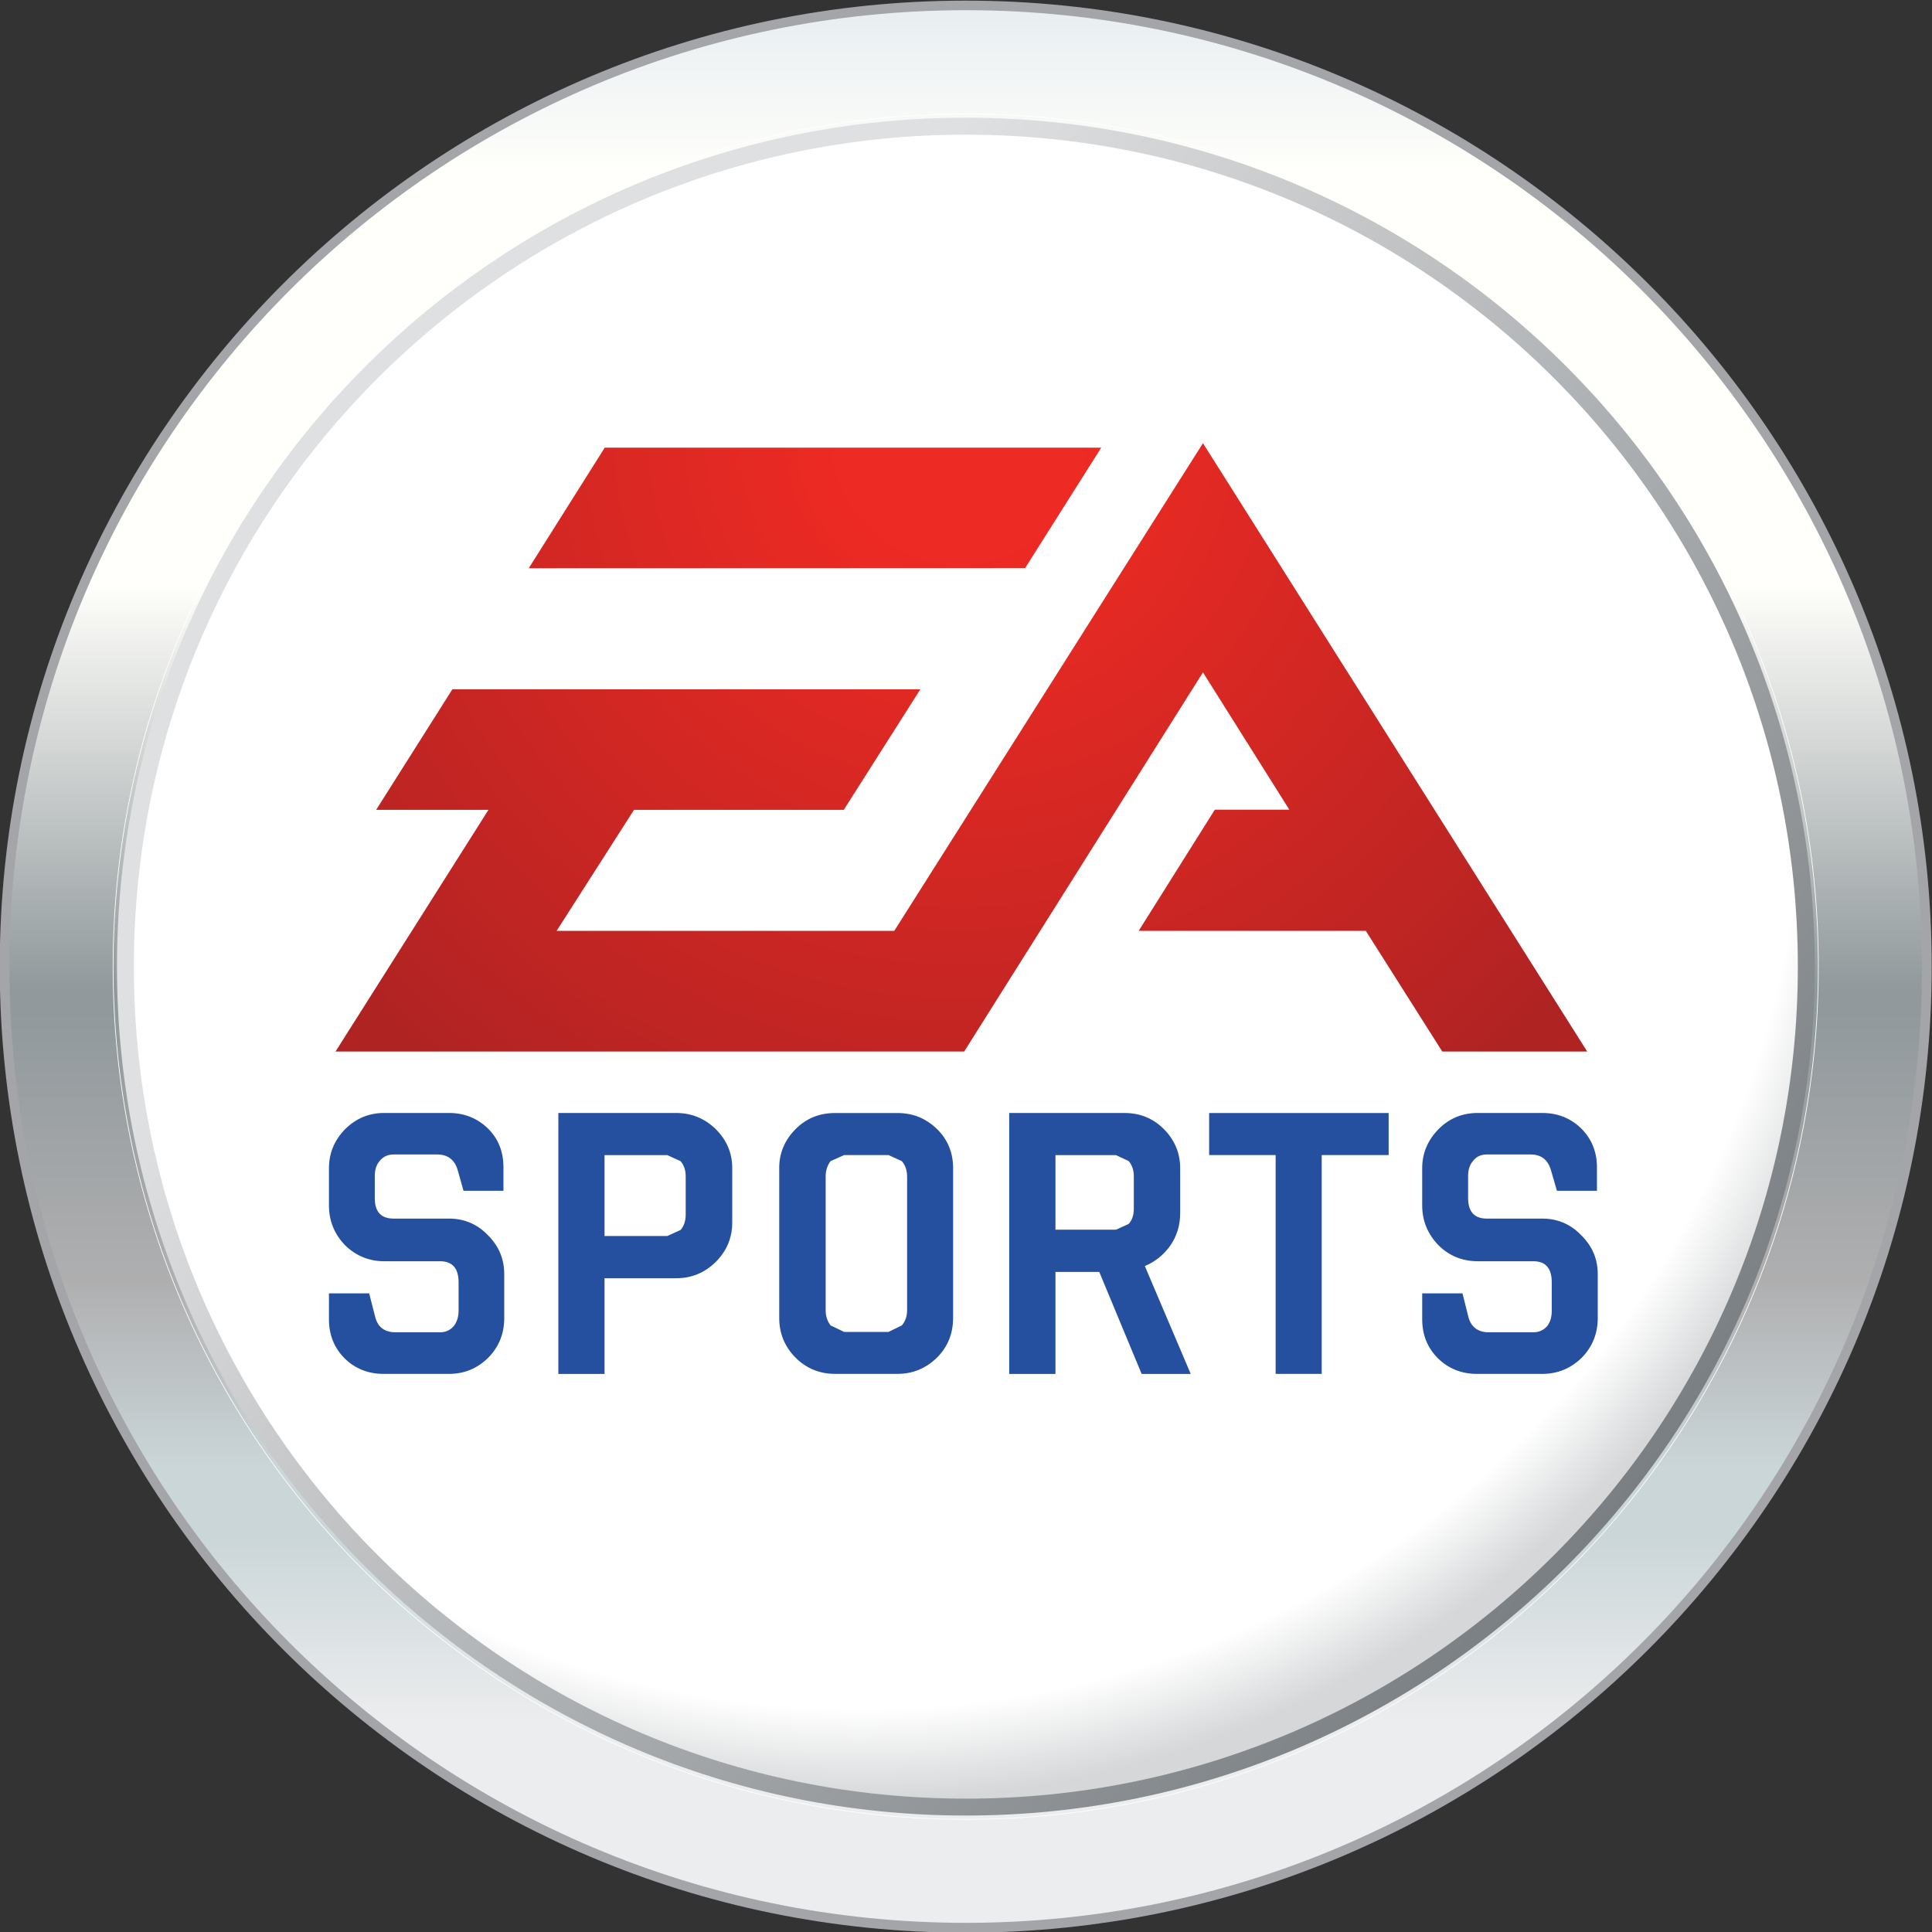
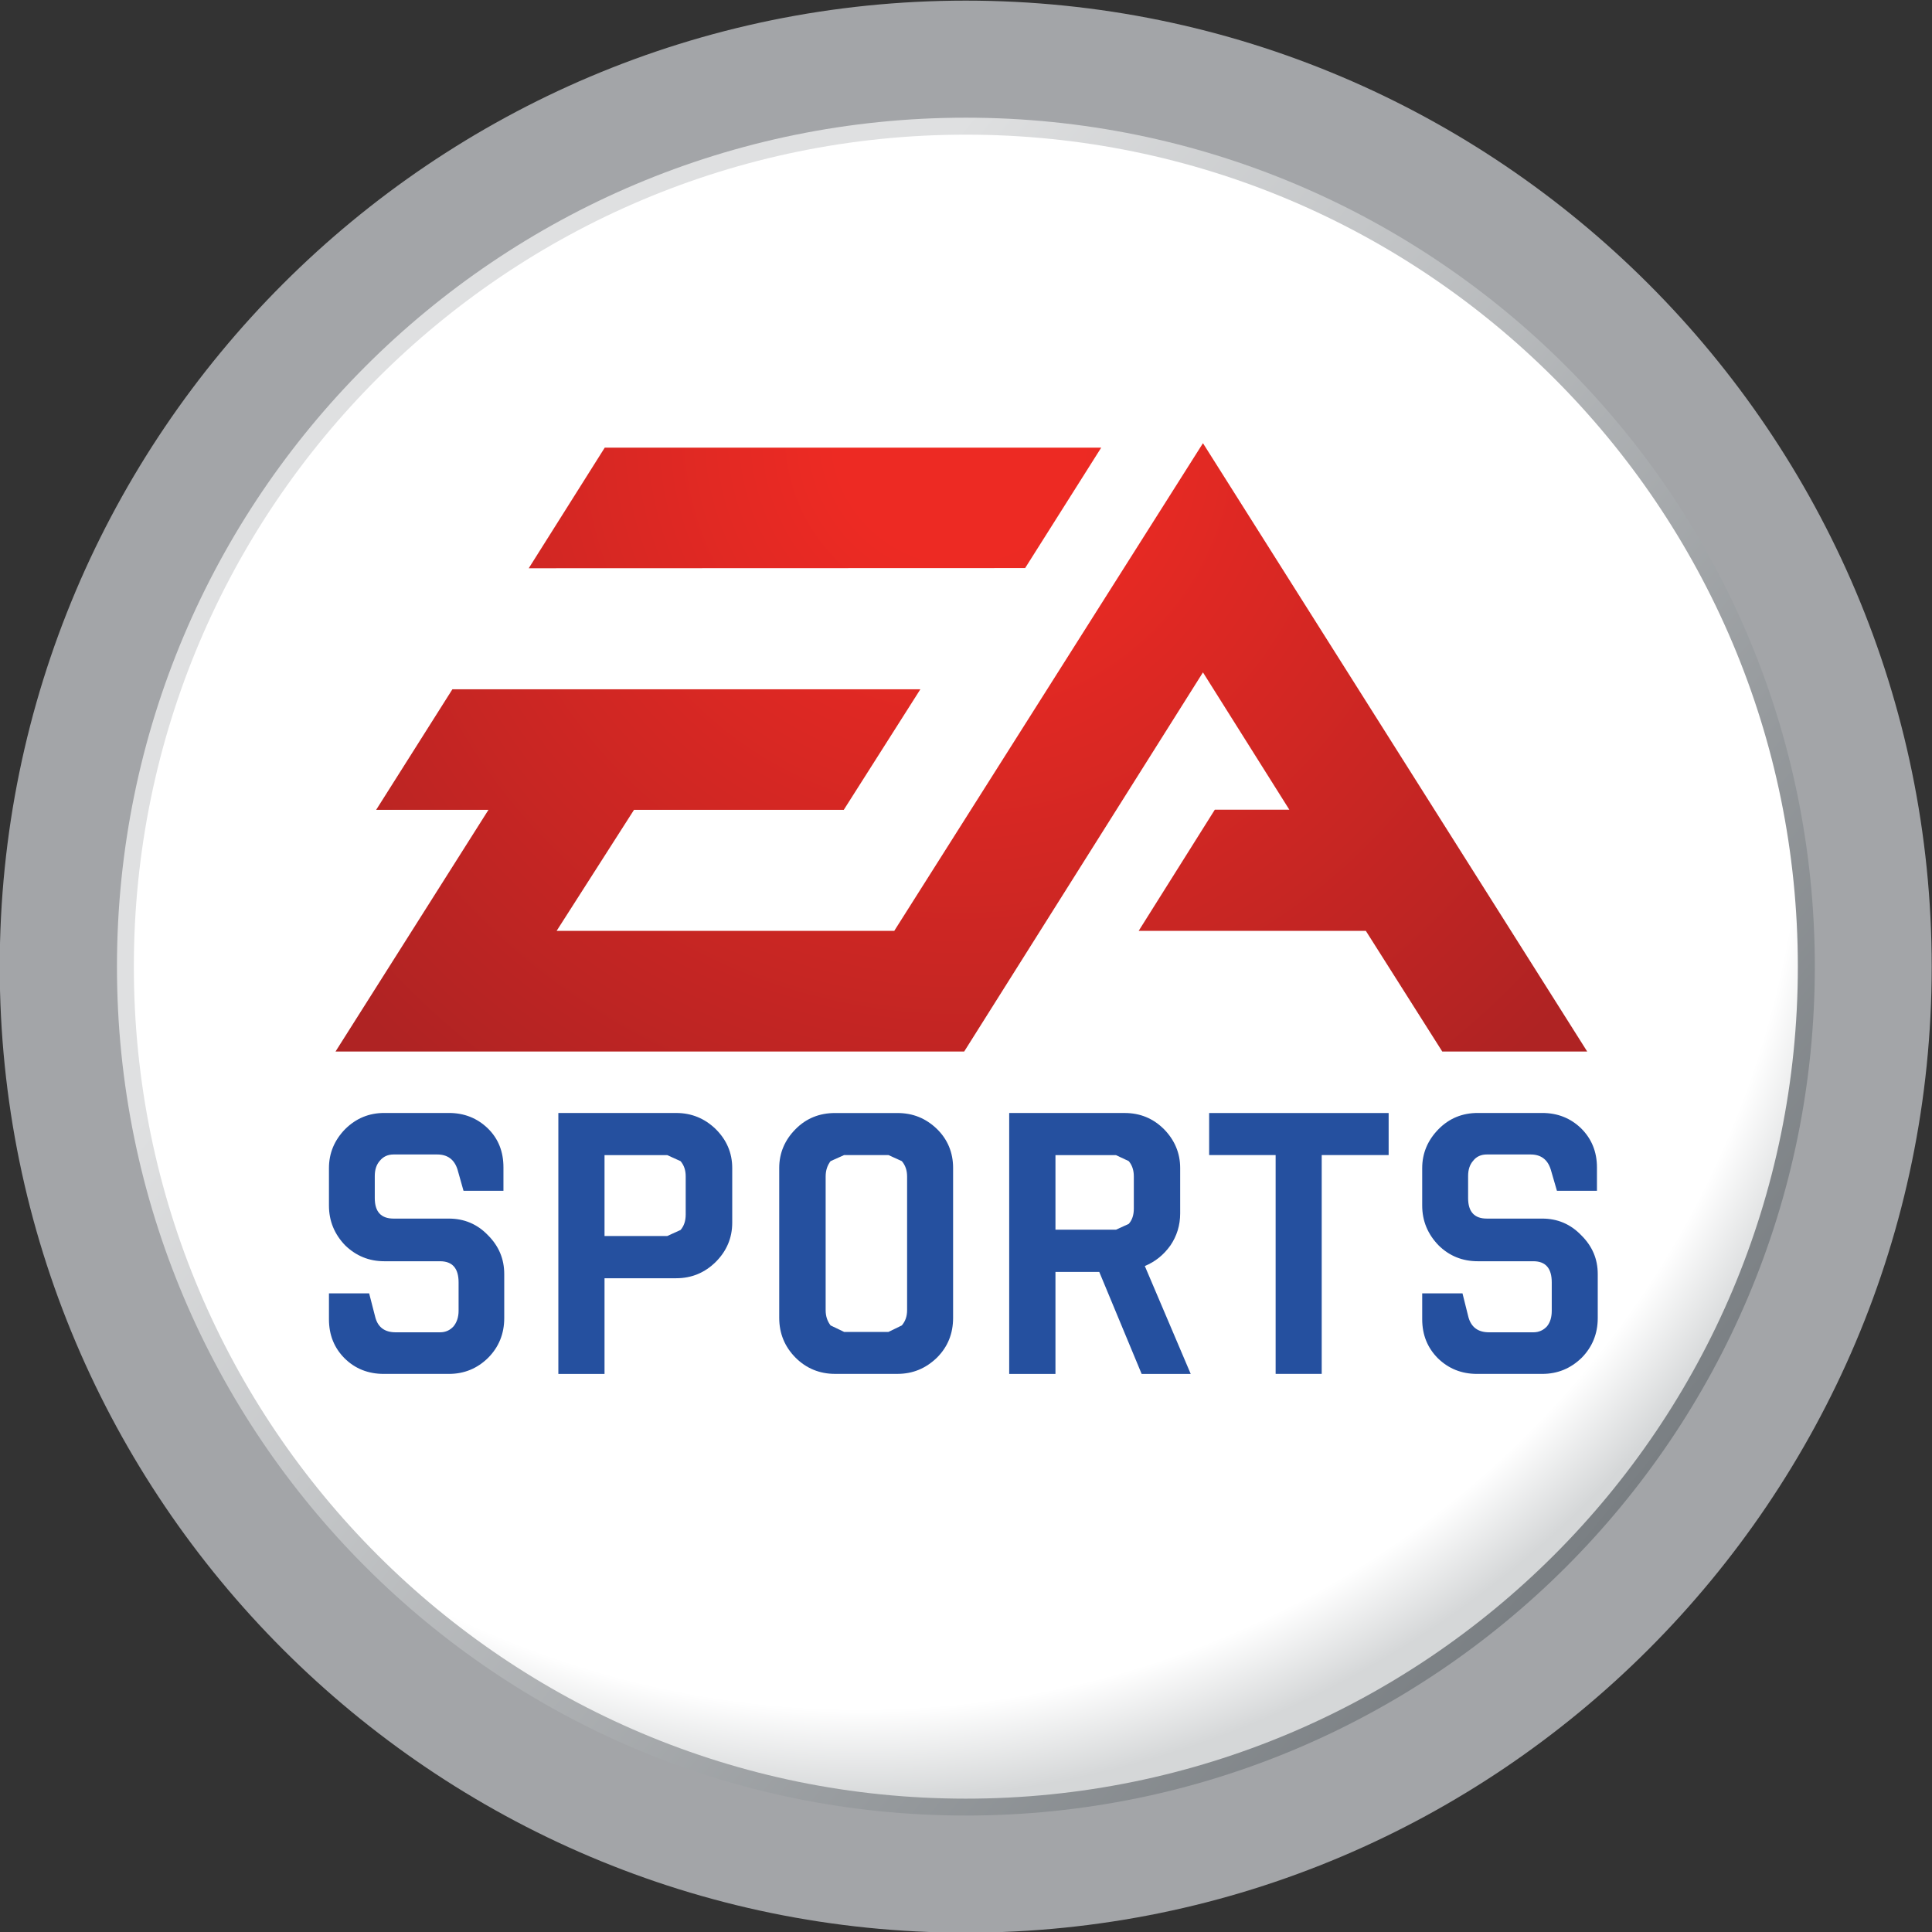
<svg xmlns="http://www.w3.org/2000/svg" width="450" height="450.02" viewBox="0 0 450 450.02" id="svg2" version="1.1">
  <rect x="0" y="0" width="450" height="450.02" fill="#333333" stroke="none" />
  <defs id="defs4">
    <clipPath clipPathUnits="userSpaceOnUse" id="clipPath8060">
      <path d="m 206.795,499.853 14.231,0 0,-6.916 -14.231,0 0,6.916 z" id="path8062" />
    </clipPath>
    <radialGradient fx="0" fy="0" cx="0" cy="0" r="1" gradientUnits="userSpaceOnUse" gradientTransform="matrix(9.475,0,0,-9.475,213.884,499.943)" spreadMethod="pad" id="radialGradient8064">
      <stop style="stop-opacity:1;stop-color:#ed2a23" offset="0" id="stop8066" />
      <stop style="stop-opacity:1;stop-color:#ed2a23" offset="0.148" id="stop8068" />
      <stop style="stop-opacity:1;stop-color:#af2323" offset="1" id="stop8070" />
    </radialGradient>
    <clipPath clipPathUnits="userSpaceOnUse" id="clipPath8030">
      <path d="m 204.501,503.362 18.921,0 0,-18.92 -18.921,0 0,18.92 z" id="path8032" />
    </clipPath>
    <radialGradient fx="0" fy="0" cx="0" cy="0" r="1" gradientUnits="userSpaceOnUse" gradientTransform="matrix(11.771,0,0,-11.771,212.772,496.172)" spreadMethod="pad" id="radialGradient8034">
      <stop style="stop-opacity:1;stop-color:#ffffff" offset="0" id="stop8036" />
      <stop style="stop-opacity:1;stop-color:#ffffff" offset="0.781" id="stop8038" />
      <stop style="stop-opacity:1;stop-color:#ffffff" offset="0.911" id="stop8040" />
      <stop style="stop-opacity:1;stop-color:#d5d7d8" offset="1" id="stop8042" />
    </radialGradient>
    <clipPath clipPathUnits="userSpaceOnUse" id="clipPath8008">
-       <path d="m 182.156,480.486 63.466,0 0,26.645 -63.466,0 0,-26.645 z" id="path8010" />
-     </clipPath>
+       </clipPath>
    <clipPath clipPathUnits="userSpaceOnUse" id="clipPath7990">
      <path d="m 212.286,513.061 20.835,-17.482 -17.482,-20.834 -20.835,17.482 17.482,20.834 z" id="path7992" />
    </clipPath>
    <linearGradient x1="0" y1="0" x2="1" y2="0" gradientUnits="userSpaceOnUse" gradientTransform="matrix(14.79,-12.41,-12.41,-14.79,206.569,500.116)" spreadMethod="pad" id="linearGradient7994">
      <stop style="stop-opacity:1;stop-color:#dfe0e1" offset="0" id="stop7996" />
      <stop style="stop-opacity:1;stop-color:#dfe0e1" offset="0.182" id="stop7998" />
      <stop style="stop-opacity:1;stop-color:#7a7f83" offset="1" id="stop8000" />
    </linearGradient>
    <clipPath clipPathUnits="userSpaceOnUse" id="clipPath7944">
-       <path d="m 224.833,504.777 0,-21.747 -21.746,0 0,21.747 21.746,0 z" id="path7946" />
-     </clipPath>
+       </clipPath>
    <linearGradient x1="0" y1="0" x2="1" y2="0" gradientUnits="userSpaceOnUse" gradientTransform="matrix(0,-22.135,-22.135,0,213.956,505.088)" spreadMethod="pad" id="linearGradient7948">
      <stop style="stop-opacity:1;stop-color:#e4ebef" offset="0" id="stop7950" />
      <stop style="stop-opacity:1;stop-color:#fffffb" offset="0.097" id="stop7952" />
      <stop style="stop-opacity:1;stop-color:#fffffb" offset="0.268" id="stop7954" />
      <stop style="stop-opacity:1;stop-color:#fffffb" offset="0.309" id="stop7956" />
      <stop style="stop-opacity:1;stop-color:#91999c" offset="0.517" id="stop7958" />
      <stop style="stop-opacity:1;stop-color:#91999c" offset="0.528" id="stop7960" />
      <stop style="stop-opacity:1;stop-color:#afafb0" offset="0.667" id="stop7962" />
      <stop style="stop-opacity:1;stop-color:#cbd6d9" offset="0.763" id="stop7964" />
      <stop style="stop-opacity:1;stop-color:#cbd6d9" offset="0.798" id="stop7966" />
      <stop style="stop-opacity:1;stop-color:#ecedee" offset="0.894" id="stop7968" />
      <stop style="stop-opacity:1;stop-color:#ecedee" offset="0.96" id="stop7970" />
      <stop style="stop-opacity:1;stop-color:#ecedee" offset="1" id="stop7972" />
    </linearGradient>
    <clipPath clipPathUnits="userSpaceOnUse" id="clipPath7922">
      <path d="m 182.156,480.486 63.466,0 0,26.645 -63.466,0 0,-26.645 z" id="path7924" />
    </clipPath>
  </defs>
  <g id="layer1" transform="translate(0,-602.342)">
    <g id="g7918" transform="matrix(20.485,0,0,-20.485,-4158.047,10945.077)">
      <g id="g7920" clip-path="url(#clipPath7922)">
        <g id="g7926" transform="translate(213.961,482.918)">
          <path d="m 0,0 c 6.055,0 10.983,4.928 10.983,10.983 0,6.058 -4.928,10.985 -10.983,10.985 -6.057,0 -10.984,-4.927 -10.984,-10.985 C -10.984,4.928 -6.057,0 0,0" style="fill:#a3a5a8;fill-opacity:1;fill-rule:nonzero;stroke:none" id="path7928" />
        </g>
      </g>
    </g>
    <g id="g7930" transform="matrix(20.485,0,0,-20.485,-4158.047,10945.077)">
      <g id="g7932">
        <g id="g7938">
          <g id="g7940">
            <g id="g7942" clip-path="url(#clipPath7944)">
-               <path d="m 203.087,493.902 c 0,-6.005 4.87,-10.872 10.875,-10.872 l 0,0 c 6.004,0 10.871,4.867 10.871,10.872 l 0,0 c 0,6.004 -4.867,10.875 -10.871,10.875 l 0,0 c -6.005,0 -10.875,-4.871 -10.875,-10.875" style="fill:url(#linearGradient7948);stroke:none" id="path7974" />
-             </g>
+               </g>
          </g>
        </g>
      </g>
    </g>
    <g id="g7976" transform="matrix(20.485,0,0,-20.485,-4158.047,10945.077)">
      <g id="g7978">
        <g id="g7984">
          <g id="g7986">
            <g id="g7988" clip-path="url(#clipPath7990)">
              <path d="m 204.31,493.902 c 0,-5.329 4.319,-9.652 9.652,-9.652 l 0,0 c 5.331,0 9.653,4.323 9.653,9.652 l 0,0 c 0,5.332 -4.322,9.653 -9.653,9.653 l 0,0 c -5.333,0 -9.652,-4.321 -9.652,-9.653" style="fill:url(#linearGradient7994);stroke:none" id="path8002" />
            </g>
          </g>
        </g>
      </g>
    </g>
    <g id="g8004" transform="matrix(20.485,0,0,-20.485,-4158.047,10945.077)">
      <g id="g8006" clip-path="url(#clipPath8008)">
        <g id="g8012" transform="translate(223.655,493.902)">
-           <path d="m 0,0 c 0,-5.353 -4.339,-9.695 -9.693,-9.695 -5.353,0 -9.696,4.342 -9.696,9.695 0,5.353 4.343,9.695 9.696,9.695 C -4.339,9.695 0,5.353 0,0 Z" style="fill:none;stroke:#ffffff;stroke-width:0.008;stroke-linecap:butt;stroke-linejoin:miter;stroke-miterlimit:4;stroke-dasharray:none;stroke-opacity:1" id="path8014" />
-         </g>
+           </g>
      </g>
    </g>
    <g id="g8016" transform="matrix(20.485,0,0,-20.485,-4158.047,10945.077)">
      <g id="g8018">
        <g id="g8024">
          <g id="g8026">
            <g id="g8028" clip-path="url(#clipPath8030)">
              <path d="m 204.502,493.902 c 0,-5.225 4.235,-9.46 9.46,-9.46 l 0,0 c 5.225,0 9.46,4.235 9.46,9.46 l 0,0 c 0,5.225 -4.235,9.46 -9.46,9.46 l 0,0 c -5.225,0 -9.46,-4.235 -9.46,-9.46" style="fill:url(#radialGradient8034);stroke:none" id="path8044" />
            </g>
          </g>
        </g>
      </g>
    </g>
    <g id="g8046" transform="matrix(20.485,0,0,-20.485,-4158.047,10945.077)">
      <g id="g8048">
        <g id="g8054">
          <g id="g8056">
            <g id="g8058" clip-path="url(#clipPath8060)">
              <path d="m 213.148,494.309 -3.839,0 0.88,1.376 2.385,0 0.871,1.371 -5.321,0 -0.867,-1.371 1.277,0 -1.739,-2.748 7.148,0 2.715,4.311 0.982,-1.561 -0.847,0 -0.866,-1.378 2.583,0 0.869,-1.372 1.648,0 -4.369,6.917 -3.51,-5.545 z m -3.292,5.494 -0.864,-1.371 5.644,0.002 0.865,1.369 -5.645,0 z" style="fill:url(#radialGradient8064);stroke:none" id="path8072" />
            </g>
          </g>
        </g>
      </g>
    </g>
    <g id="g8090" transform="matrix(20.485,0,0,-20.485,117.446,909.383)">
      <path d="m 0,0 c 0,-0.175 -0.061,-0.327 -0.182,-0.449 -0.123,-0.122 -0.273,-0.184 -0.447,-0.184 l -0.741,0 c -0.178,0 -0.327,0.06 -0.446,0.178 -0.117,0.118 -0.177,0.264 -0.177,0.444 l 0,0.294 0.457,0 0.07,-0.272 c 0.03,-0.114 0.107,-0.171 0.232,-0.171 l 0.504,0 c 0.064,0 0.114,0.024 0.154,0.068 0.038,0.047 0.057,0.107 0.057,0.176 l 0,0.324 c 0,0.158 -0.069,0.24 -0.211,0.24 l -0.634,0 c -0.172,0 -0.32,0.06 -0.445,0.181 -0.121,0.126 -0.184,0.276 -0.184,0.452 l 0,0.426 c 0,0.171 0.063,0.319 0.184,0.443 0.125,0.124 0.273,0.184 0.445,0.184 l 0.735,0 c 0.174,0 0.322,-0.059 0.442,-0.175 0.121,-0.118 0.178,-0.266 0.178,-0.444 l 0,-0.266 -0.454,0 -0.068,0.241 c -0.036,0.116 -0.115,0.172 -0.231,0.172 l -0.496,0 c -0.066,0 -0.117,-0.024 -0.156,-0.071 -0.04,-0.045 -0.058,-0.103 -0.058,-0.175 l 0,-0.25 c 0,-0.155 0.071,-0.233 0.214,-0.233 l 0.629,0 c 0.172,0 0.322,-0.062 0.443,-0.188 C -0.061,0.82 0,0.674 0,0.502 L 0,0 Z" style="fill:#25509f;fill-opacity:1;fill-rule:nonzero;stroke:none" id="path8092" />
    </g>
    <g id="g8094" transform="matrix(20.485,0,0,-20.485,170.55,887.142)">
      <path d="m 0,0 c 0,-0.173 -0.064,-0.322 -0.187,-0.445 -0.125,-0.124 -0.276,-0.186 -0.449,-0.186 l -0.816,0 0,-1.088 -0.525,0 0,2.967 1.341,0 c 0.173,0 0.324,-0.062 0.449,-0.184 C -0.064,0.942 0,0.794 0,0.623 L 0,0 Z m -0.739,0.769 -0.713,0 0,-0.92 0.713,0 0.152,0.069 c 0.039,0.046 0.058,0.103 0.058,0.176 l 0,0.432 c 0,0.072 -0.019,0.127 -0.058,0.174 l -0.152,0.069 z" style="fill:#25509f;fill-opacity:1;fill-rule:nonzero;stroke:none" id="path8096" />
    </g>
    <g id="g8098" transform="matrix(20.485,0,0,-20.485,265.913,922.359)">
      <path d="m 0,0 -0.482,1.16 -0.498,0 0,-1.16 -0.526,0 0,2.967 1.313,0 c 0.176,0 0.324,-0.062 0.446,-0.183 C 0.375,2.66 0.438,2.511 0.438,2.342 l 0,-0.517 C 0.438,1.69 0.4,1.568 0.327,1.461 0.25,1.353 0.154,1.276 0.036,1.227 L 0.558,0 0,0 Z m -0.292,2.488 -0.688,0 0,-0.848 0.688,0 0.145,0.066 c 0.04,0.045 0.058,0.102 0.058,0.174 l 0,0.366 c 0,0.069 -0.018,0.126 -0.058,0.174 l -0.145,0.068 z" style="fill:#25509f;fill-opacity:1;fill-rule:nonzero;stroke:none" id="path8100" />
    </g>
    <g id="g8102" transform="matrix(20.485,0,0,-20.485,323.442,871.379)">
      <path d="m 0,0 -0.761,0 0,-2.488 -0.524,0 0,2.488 -0.756,0 0,0.478 L 0,0.478 0,0 Z" style="fill:#25509f;fill-opacity:1;fill-rule:nonzero;stroke:none" id="path8104" />
    </g>
    <g id="g8106" transform="matrix(20.485,0,0,-20.485,372.146,909.383)">
      <path d="m 0,0 c 0,-0.175 -0.062,-0.327 -0.182,-0.449 -0.125,-0.122 -0.274,-0.184 -0.45,-0.184 l -0.741,0 c -0.176,0 -0.324,0.06 -0.445,0.178 -0.117,0.118 -0.178,0.264 -0.178,0.444 l 0,0.294 0.458,0 0.068,-0.272 c 0.032,-0.114 0.11,-0.171 0.234,-0.171 l 0.504,0 c 0.063,0 0.115,0.024 0.155,0.068 0.038,0.047 0.054,0.107 0.054,0.176 l 0,0.324 c 0,0.158 -0.068,0.24 -0.209,0.24 l -0.632,0 c -0.174,0 -0.324,0.06 -0.446,0.181 -0.122,0.126 -0.186,0.276 -0.186,0.452 l 0,0.426 c 0,0.171 0.064,0.319 0.186,0.443 0.122,0.124 0.272,0.184 0.446,0.184 l 0.732,0 c 0.176,0 0.323,-0.059 0.443,-0.175 0.119,-0.118 0.18,-0.266 0.18,-0.444 l 0,-0.266 -0.455,0 -0.07,0.241 c -0.036,0.116 -0.113,0.172 -0.23,0.172 l -0.498,0 C -1.326,1.862 -1.38,1.838 -1.416,1.791 -1.456,1.746 -1.474,1.688 -1.474,1.616 l 0,-0.25 c 0,-0.155 0.071,-0.233 0.212,-0.233 l 0.63,0 c 0.174,0 0.321,-0.062 0.443,-0.188 C -0.062,0.82 0,0.674 0,0.502 L 0,0 Z" style="fill:#25509f;fill-opacity:1;fill-rule:nonzero;stroke:none" id="path8108" />
    </g>
    <g id="g8110" transform="matrix(20.485,0,0,-20.485,206.938,871.379)">
      <path d="m 0,0 -0.504,0 -0.154,-0.069 c -0.036,-0.047 -0.056,-0.104 -0.056,-0.175 l 0,-1.52 c 0,-0.07 0.02,-0.126 0.056,-0.173 l 0.154,-0.074 0.504,0 0.152,0.074 c 0.04,0.047 0.06,0.103 0.06,0.173 l 0,1.52 c 0,0.071 -0.02,0.128 -0.06,0.175 L 0,0 Z m 0.735,-1.851 c 0,-0.18 -0.061,-0.33 -0.184,-0.453 -0.126,-0.121 -0.272,-0.184 -0.45,-0.184 l -0.709,0 c -0.175,0 -0.327,0.063 -0.448,0.184 -0.122,0.123 -0.186,0.273 -0.186,0.453 l 0,1.706 c 0,0.168 0.064,0.318 0.186,0.44 0.121,0.123 0.273,0.183 0.448,0.183 l 0.709,0 c 0.178,0 0.324,-0.06 0.45,-0.181 0.123,-0.12 0.184,-0.271 0.184,-0.442 l 0,-1.706 z" style="fill:#25509f;fill-opacity:1;fill-rule:nonzero;stroke:none" id="path8112" />
    </g>
  </g>
</svg>